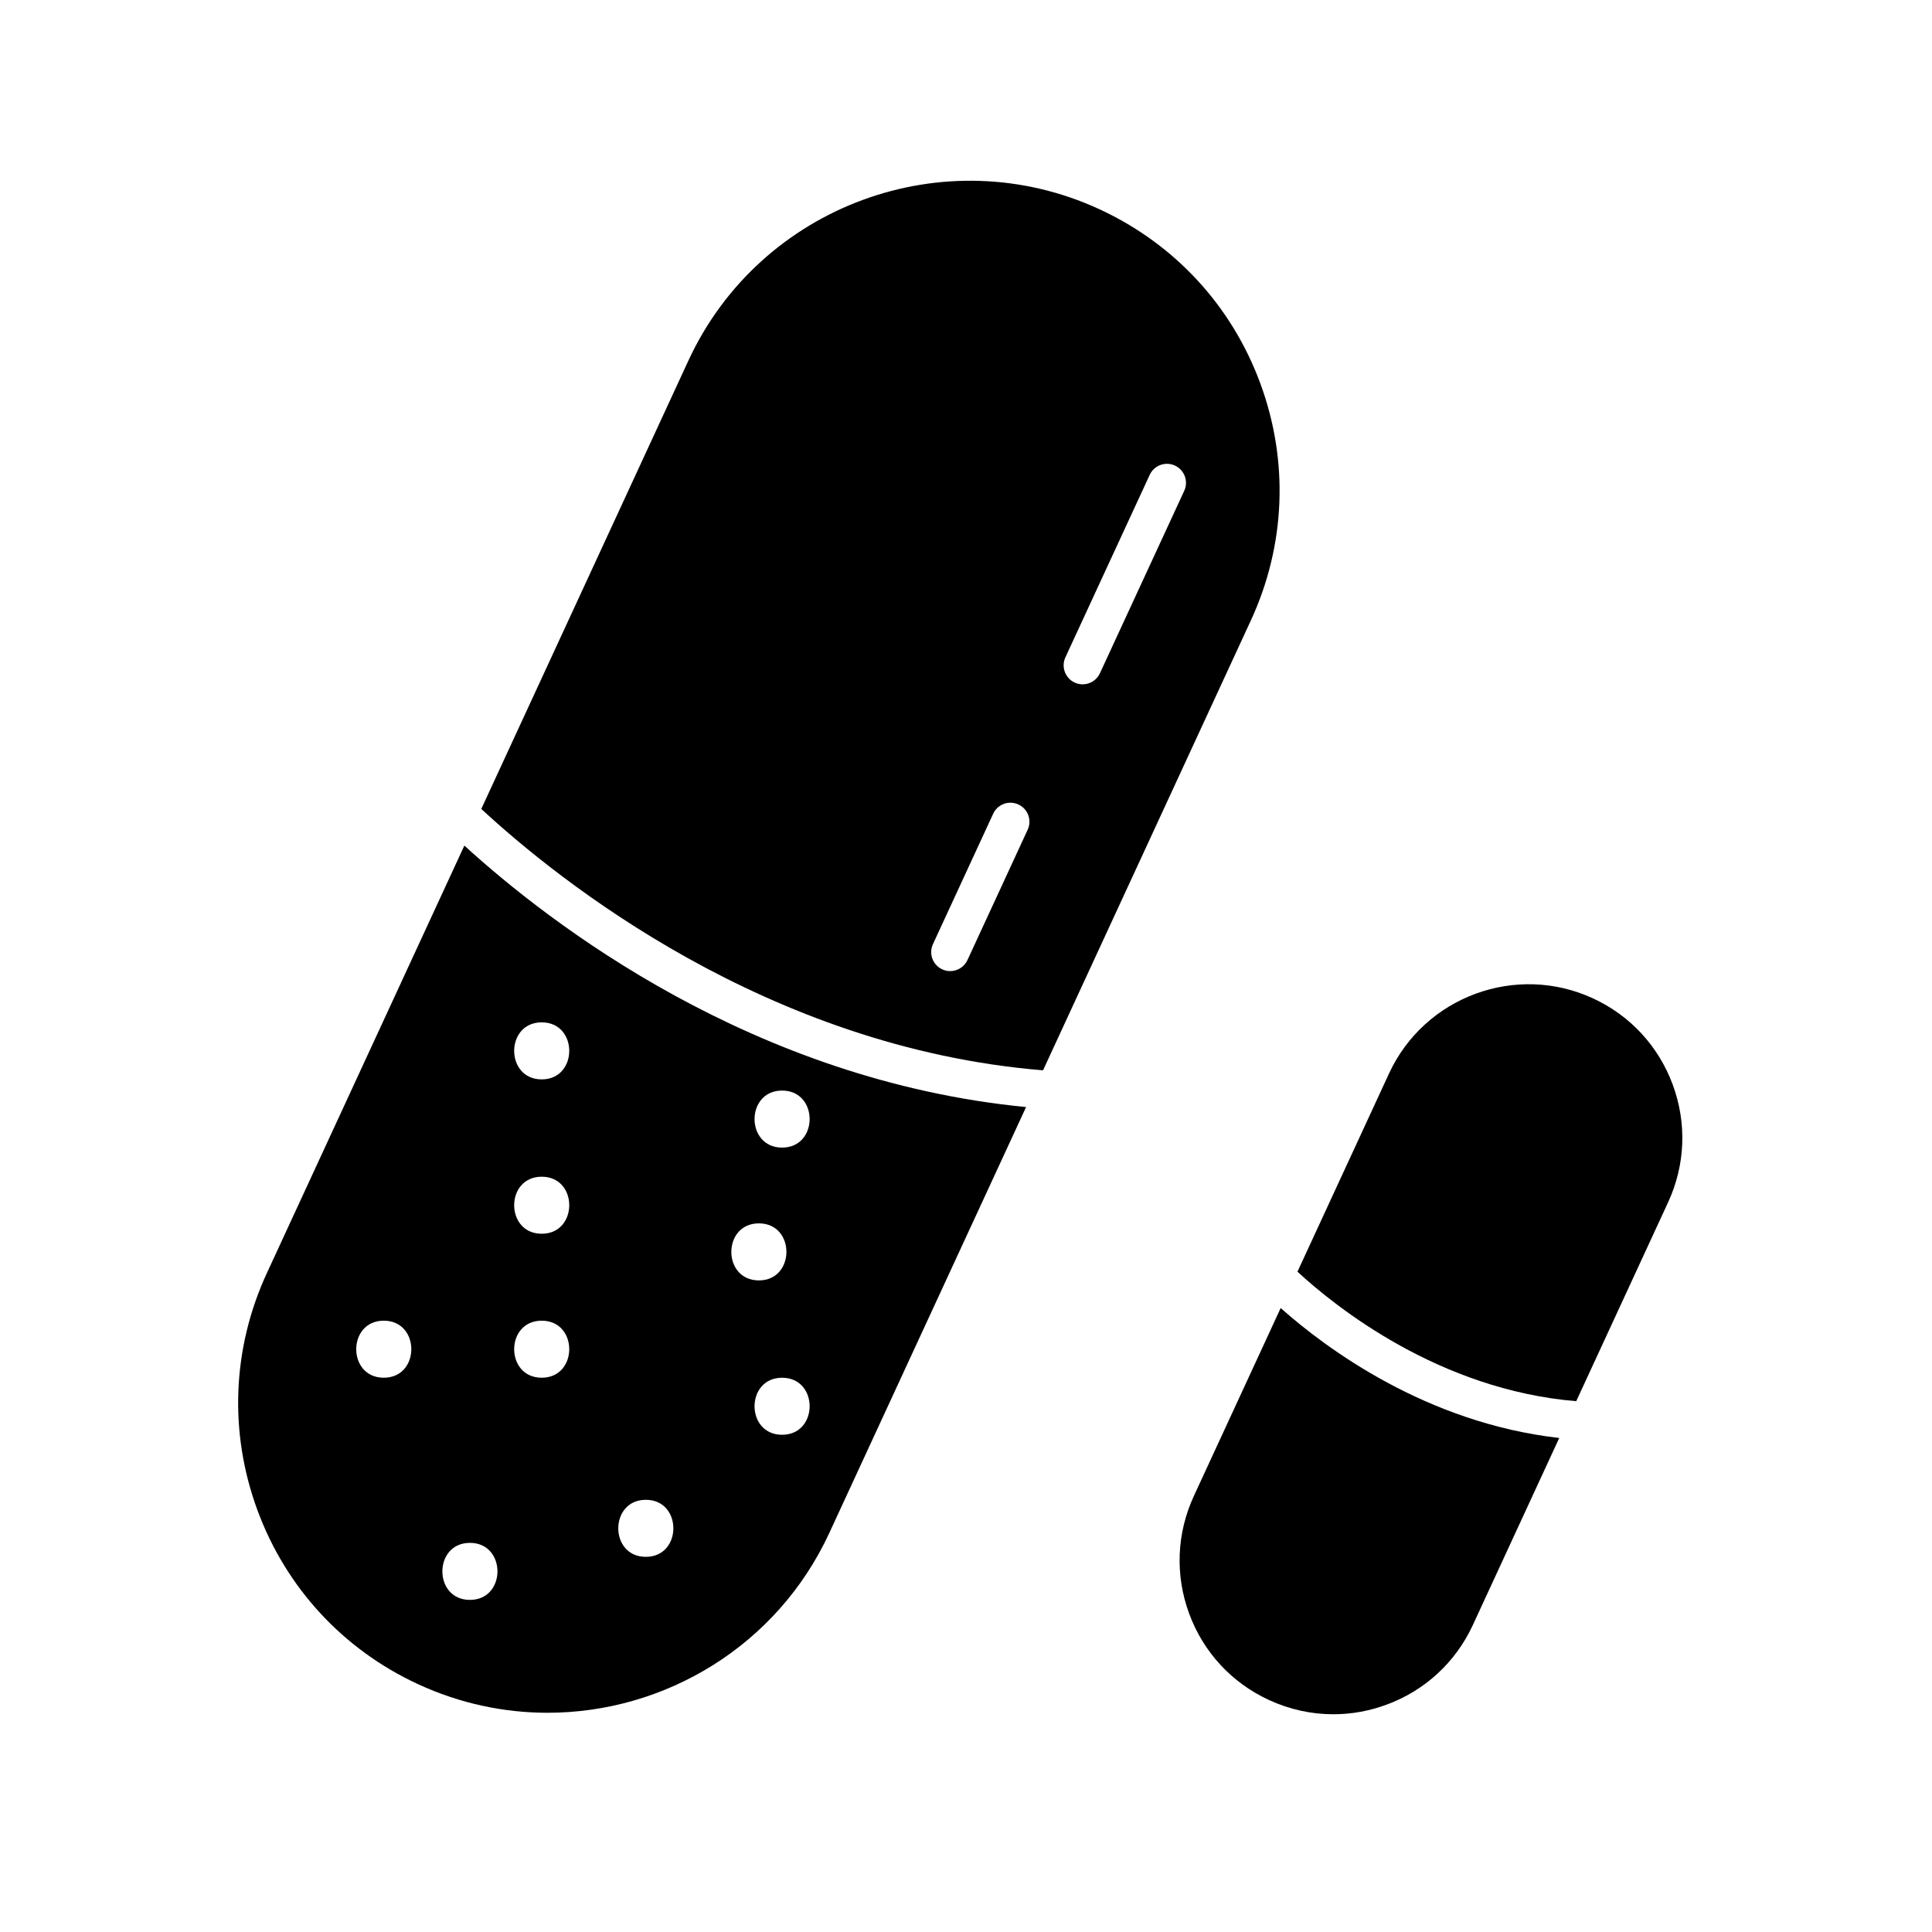
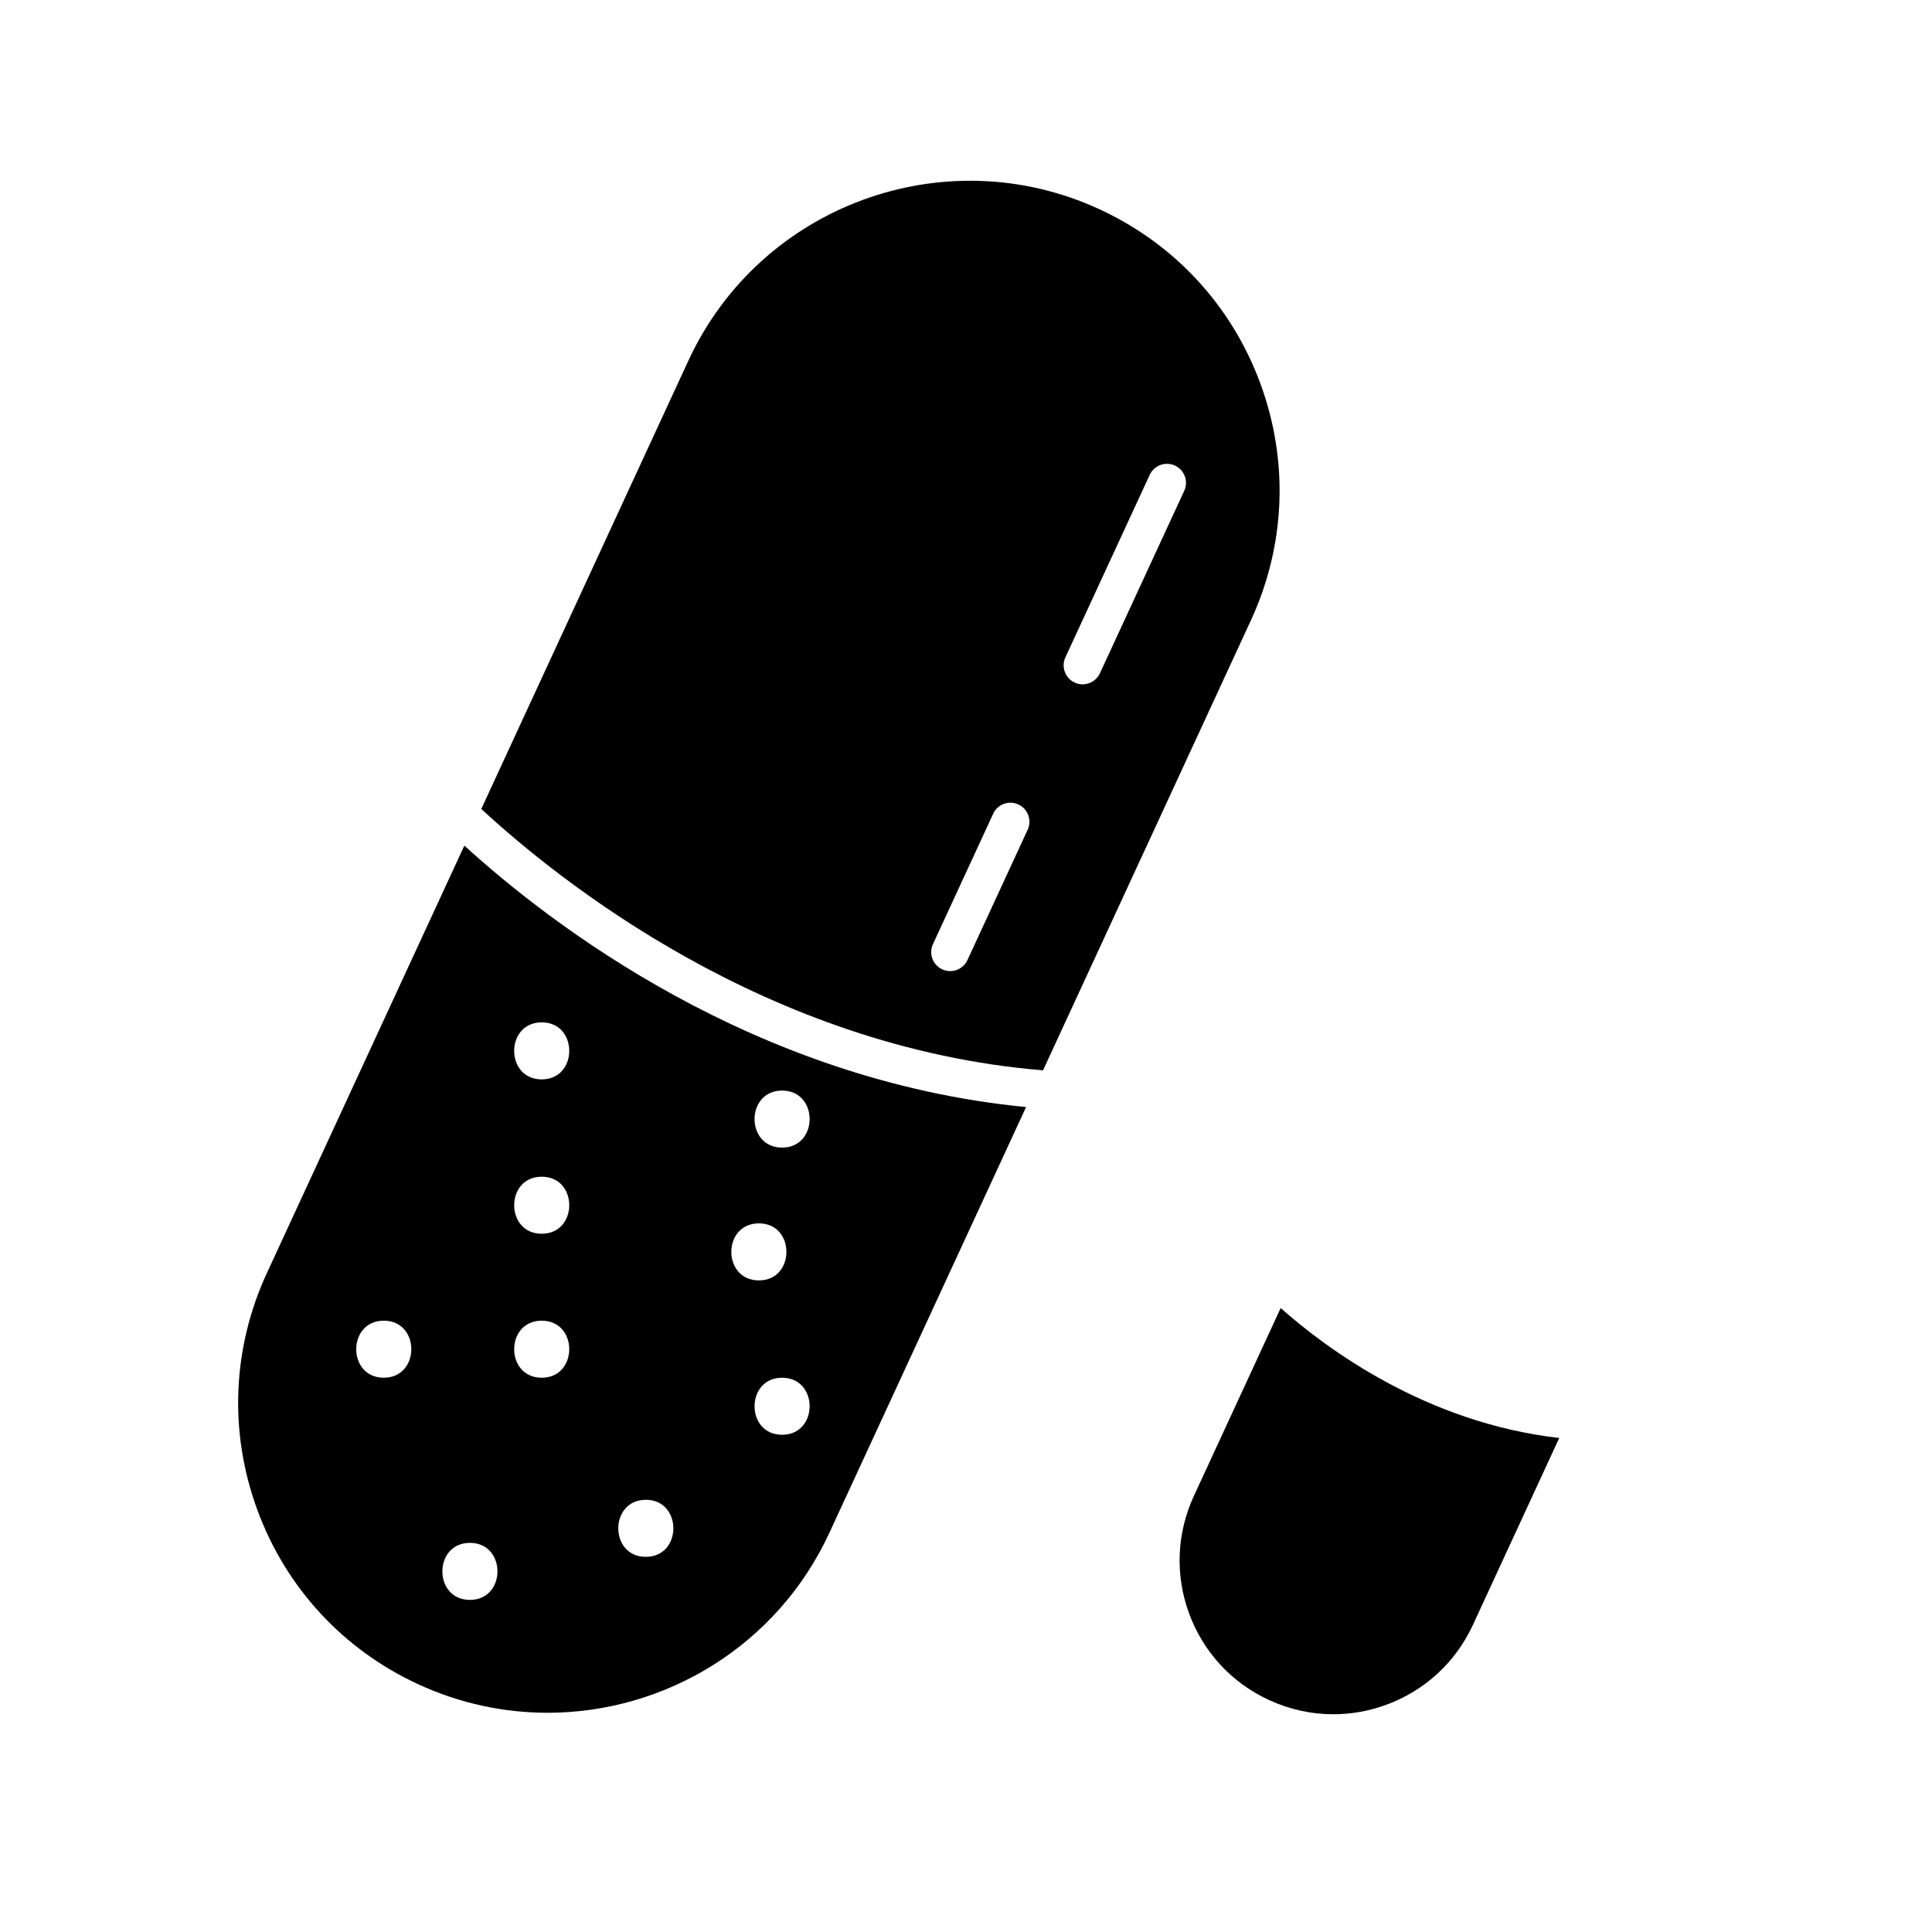
<svg xmlns="http://www.w3.org/2000/svg" fill="#000000" width="800px" height="800px" version="1.1" viewBox="144 144 512 512">
  <g>
    <path d="m483.39 490.65-23.008 49.812c-4.559 9.879-5.008 20.938-1.25 31.152 3.758 10.203 11.266 18.34 21.141 22.898 5.441 2.519 11.238 3.785 17.062 3.785 4.742 0 9.5-0.84 14.082-2.527 10.207-3.754 18.348-11.262 22.91-21.137l22.887-49.551c-35.164-4-61.625-23.602-73.824-34.434z" />
-     <path d="m587.31 431.49c-3.758-10.211-11.266-18.348-21.145-22.91-20.367-9.41-44.621-0.488-54.055 19.902l-24.27 52.531c10.184 9.406 37.605 31.316 73.879 34.316l24.34-52.695c4.566-9.871 5.008-20.938 1.25-31.145z" />
    <path d="m267.06 368.09-52.336 113.29c-9.195 19.906-10.09 42.203-2.519 62.785 7.57 20.582 22.707 36.98 42.613 46.176 11.117 5.133 22.793 7.562 34.305 7.562 31.039 0 60.805-17.684 74.656-47.66l52.145-112.86c-72.414-7.031-126.25-48.645-148.86-69.289zm-21.355 141.02c-9.742 0-9.723-15.113 0-15.113 9.738 0 9.723 15.113 0 15.113zm22.828 58.879c-9.742 0-9.723-15.113 0-15.113 9.742 0 9.727 15.113 0 15.113zm19.027-58.879c-9.742 0-9.723-15.113 0-15.113 9.738 0 9.723 15.113 0 15.113zm0-38.156c-9.742 0-9.723-15.113 0-15.113 9.738 0 9.723 15.113 0 15.113zm0-40.906c-9.742 0-9.723-15.113 0-15.113 9.738-0.004 9.723 15.113 0 15.113zm27.59 126.53c-9.742 0-9.723-15.113 0-15.113 9.738-0.004 9.723 15.113 0 15.113zm29.961-88.371c9.742 0 9.723 15.113 0 15.113-9.742 0.004-9.727-15.113 0-15.113zm6.152 56.023c-9.742 0-9.723-15.113 0-15.113 9.742 0 9.723 15.113 0 15.113zm0-76.105c-9.742 0-9.723-15.113 0-15.113 9.742 0 9.723 15.113 0 15.113z" />
-     <path d="m478.01 245.64c-7.57-20.582-22.707-36.973-42.613-46.176-41.082-18.984-89.969-0.996-108.96 40.094l-54.891 118.82c20.461 18.934 75.672 63.297 148.87 69.266l55.078-119.23c9.199-19.902 10.09-42.199 2.512-62.781zm-61.664 118.24-15.961 34.547c-0.852 1.844-2.672 2.926-4.574 2.926-0.711 0-1.426-0.145-2.109-0.465-2.523-1.164-3.629-4.16-2.457-6.688l15.957-34.547c1.164-2.523 4.156-3.633 6.688-2.457 2.519 1.164 3.625 4.16 2.457 6.684zm41.488-89.812-22.344 48.359c-0.852 1.844-2.676 2.926-4.578 2.926-0.707 0-1.422-0.145-2.106-0.465-2.527-1.164-3.633-4.16-2.465-6.688l22.344-48.359c1.164-2.519 4.152-3.629 6.688-2.457 2.523 1.164 3.629 4.16 2.461 6.684z" />
+     <path d="m478.01 245.64c-7.57-20.582-22.707-36.973-42.613-46.176-41.082-18.984-89.969-0.996-108.96 40.094l-54.891 118.82c20.461 18.934 75.672 63.297 148.87 69.266l55.078-119.23c9.199-19.902 10.09-42.199 2.512-62.781zm-61.664 118.24-15.961 34.547c-0.852 1.844-2.672 2.926-4.574 2.926-0.711 0-1.426-0.145-2.109-0.465-2.523-1.164-3.629-4.16-2.457-6.688l15.957-34.547c1.164-2.523 4.156-3.633 6.688-2.457 2.519 1.164 3.625 4.16 2.457 6.684zm41.488-89.812-22.344 48.359c-0.852 1.844-2.676 2.926-4.578 2.926-0.707 0-1.422-0.145-2.106-0.465-2.527-1.164-3.633-4.16-2.465-6.688l22.344-48.359c1.164-2.519 4.152-3.629 6.688-2.457 2.523 1.164 3.629 4.16 2.461 6.684" />
  </g>
</svg>